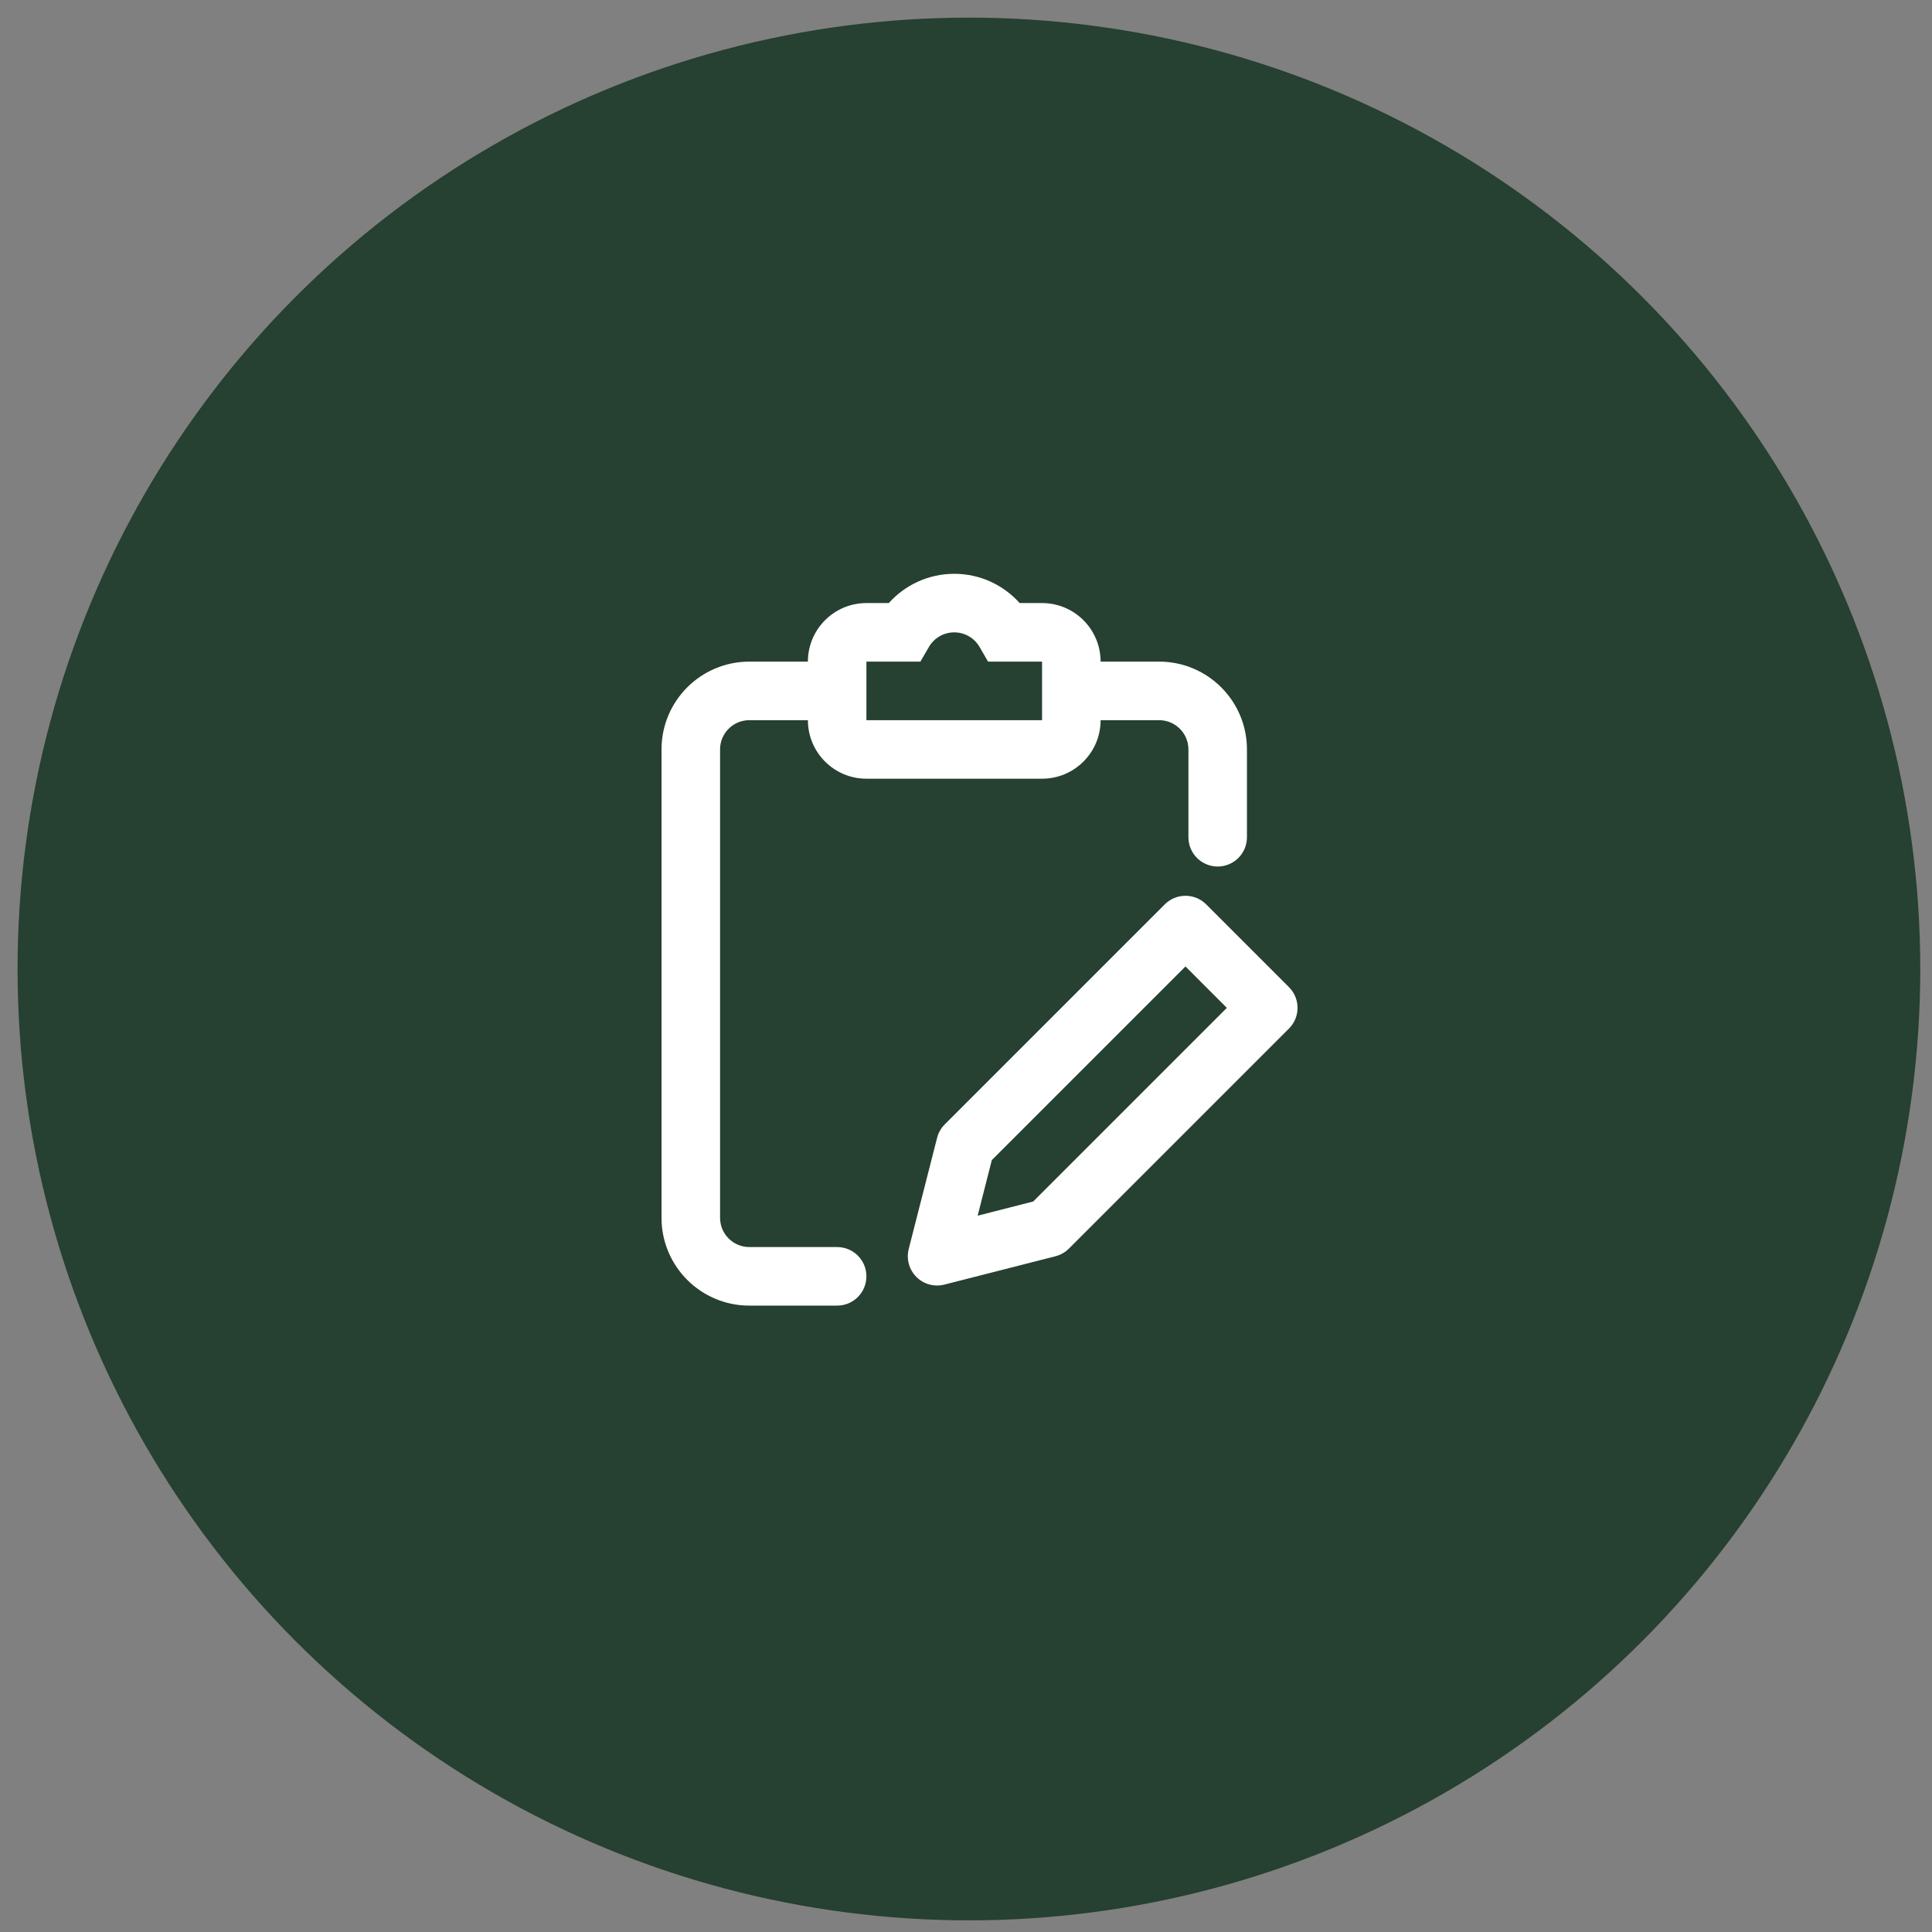
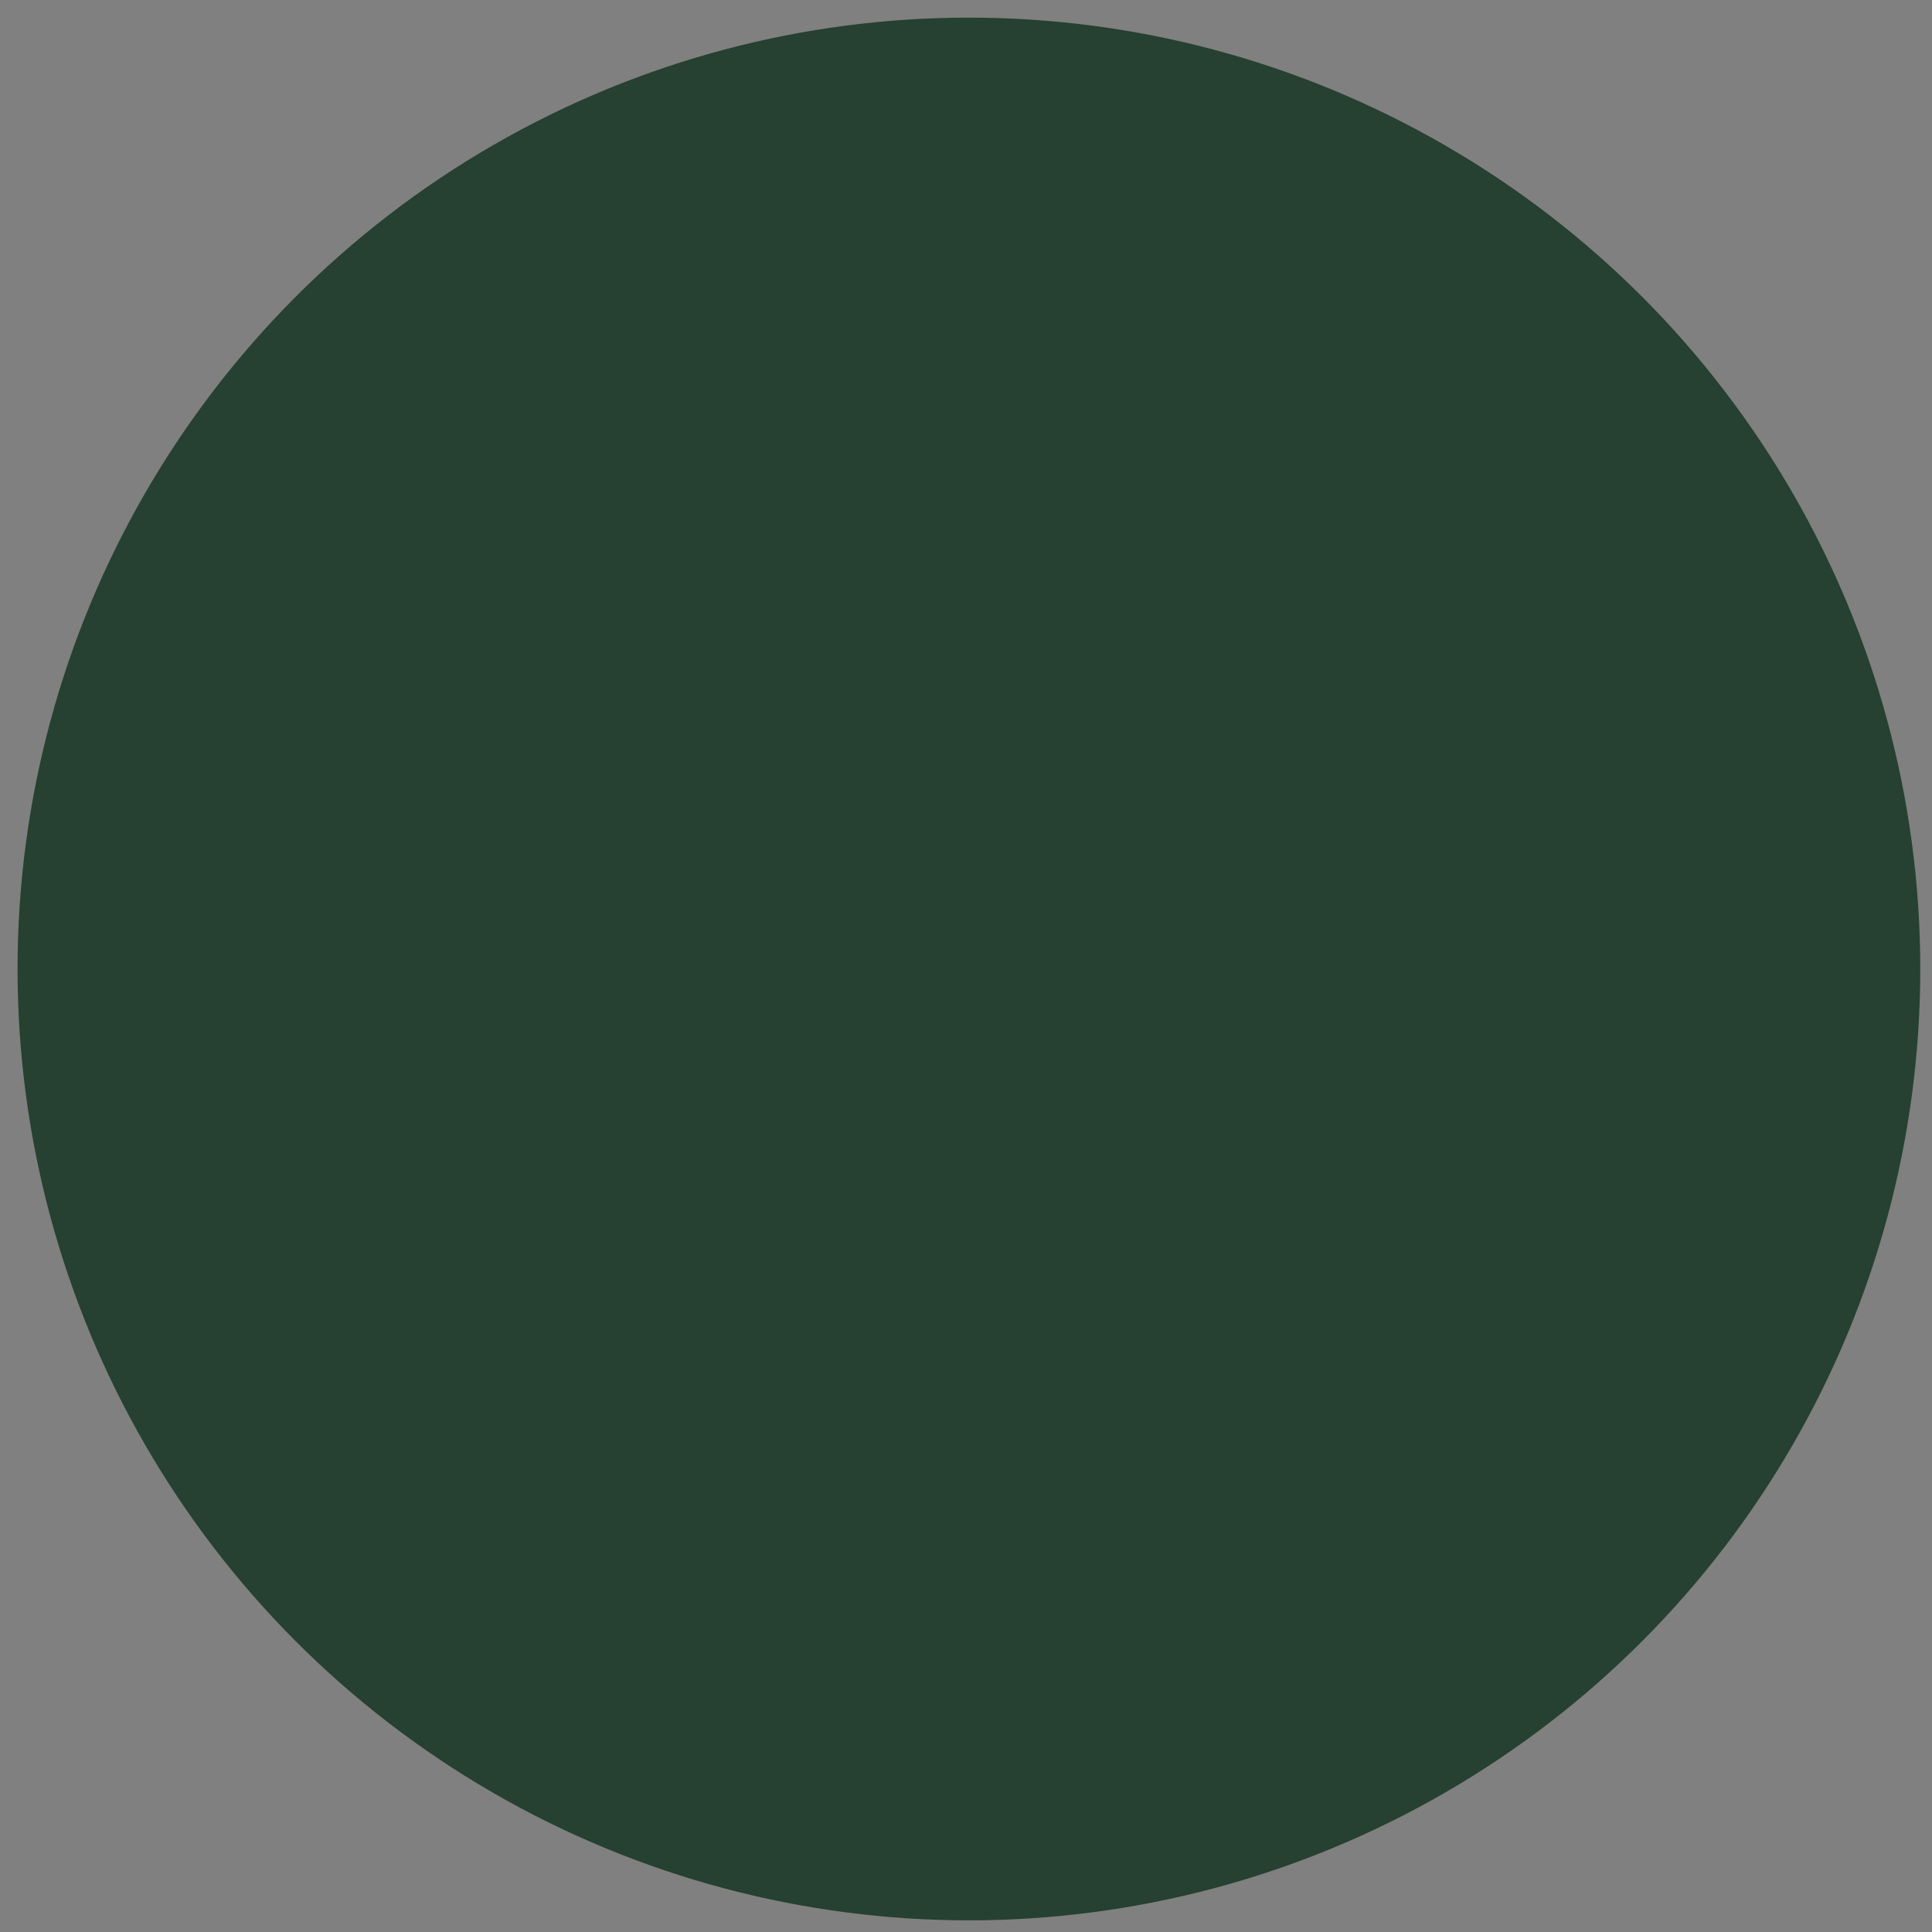
<svg xmlns="http://www.w3.org/2000/svg" width="55" height="55" viewBox="0 0 55 55" fill="none">
  <rect x="0" y="0" width="55" height="55" fill="#808080" stroke="none" />
  <circle cx="27.583" cy="27.585" r="27.083" fill="#264031" />
-   <path fill-rule="evenodd" clip-rule="evenodd" d="M24.665 17.168C23.745 17.168 22.999 17.915 22.999 18.835H21.332C19.951 18.835 18.832 19.954 18.832 21.335V34.668C18.832 36.049 19.951 37.168 21.332 37.168H23.832C24.292 37.168 24.665 36.795 24.665 36.334C24.665 35.874 24.292 35.501 23.832 35.501H21.332C20.872 35.501 20.499 35.128 20.499 34.668V21.335C20.499 20.875 20.872 20.502 21.332 20.502H22.999C22.999 21.422 23.745 22.168 24.665 22.168H29.665C30.586 22.168 31.332 21.422 31.332 20.502H32.998C33.459 20.502 33.832 20.875 33.832 21.335V23.835C33.832 24.295 34.205 24.668 34.665 24.668C35.125 24.668 35.498 24.295 35.498 23.835V21.335C35.498 19.954 34.379 18.835 32.998 18.835H31.332C31.332 17.915 30.586 17.168 29.665 17.168H29.028C28.571 16.658 27.906 16.335 27.165 16.335C26.424 16.335 25.759 16.658 25.302 17.168H24.665ZM27.165 18.002C26.858 18.002 26.588 18.168 26.443 18.419L26.202 18.835H24.665V20.502H29.665V18.835H28.128L27.887 18.419C27.742 18.168 27.473 18.002 27.165 18.002Z" fill="white" />
-   <path fill-rule="evenodd" clip-rule="evenodd" d="M34.337 25.745C34.181 25.589 33.969 25.501 33.748 25.501C33.527 25.501 33.315 25.589 33.159 25.745L26.895 32.009C26.789 32.115 26.714 32.247 26.677 32.392L25.869 35.557C25.797 35.842 25.88 36.144 26.088 36.352C26.296 36.56 26.598 36.643 26.883 36.57L30.047 35.763C30.192 35.726 30.325 35.65 30.431 35.544L36.694 29.281C37.02 28.956 37.02 28.428 36.694 28.102L34.337 25.745ZM28.235 33.026L33.748 27.513L34.926 28.692L29.414 34.204L27.832 34.608L28.235 33.026Z" fill="white" />
</svg>